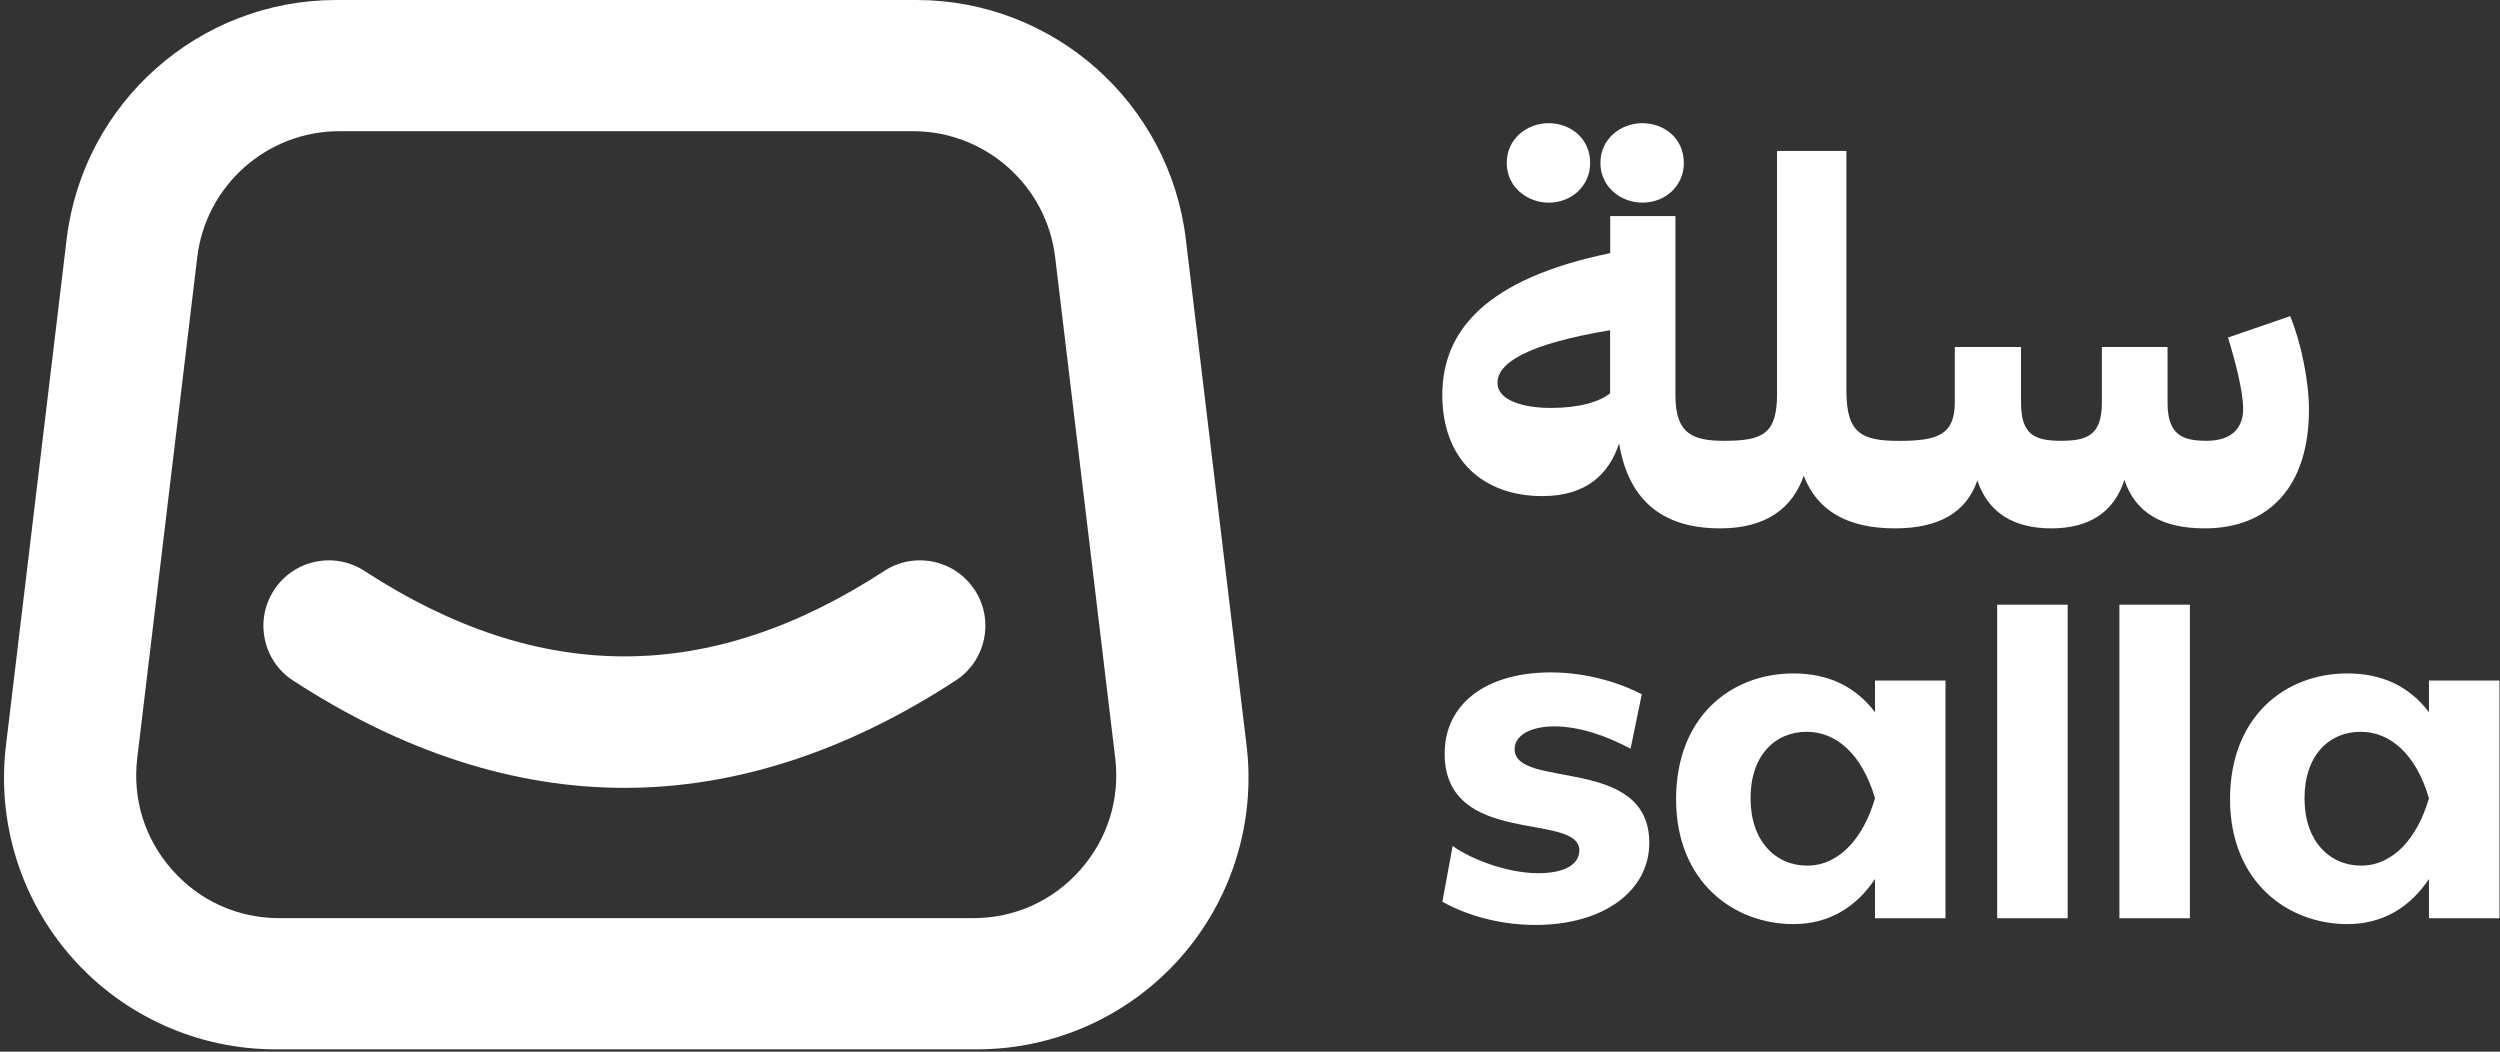
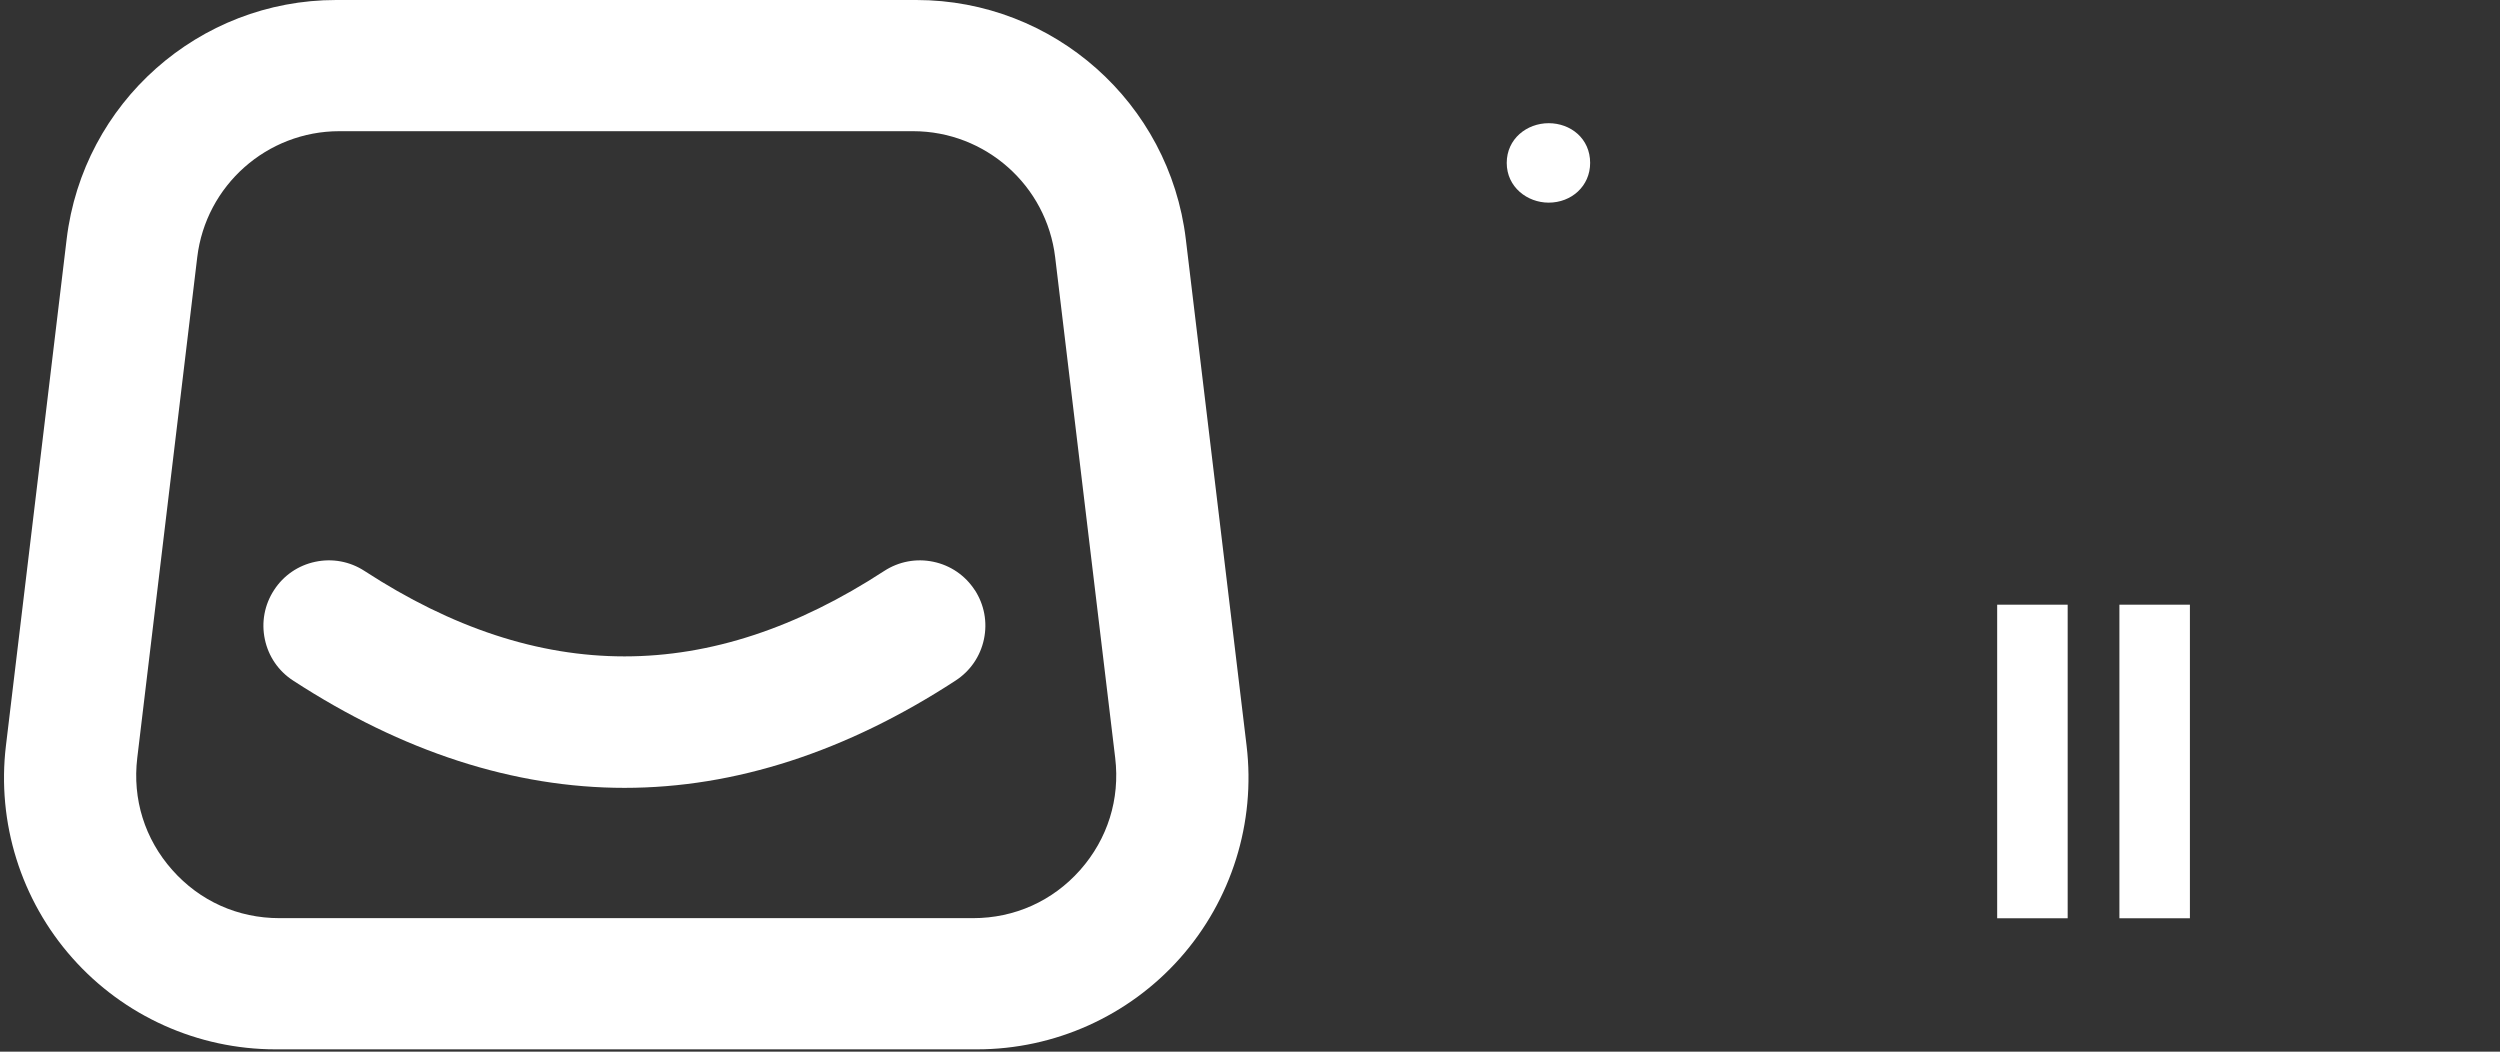
<svg xmlns="http://www.w3.org/2000/svg" width="416" height="175" viewBox="0 0 416 175" fill="none">
  <rect x="0" y="0" width="416" height="175" fill="#333333" stroke="none" />
  <path d="M207.43 124.06L197.32 39.8C194.6 17.11 175.32 0 152.47 0H55.94C33.09 0 13.81 17.11 11.09 39.8L0.99 124.06C-0.55 136.88 3.48 149.77 12.05 159.42C20.61 169.08 32.93 174.61 45.84 174.61H162.58C175.48 174.61 187.8 169.08 196.37 159.42C204.93 149.77 208.97 136.88 207.43 124.06ZM179.74 144.77C175.15 149.94 168.82 152.78 161.92 152.78H46.49C39.58 152.78 33.25 149.94 28.67 144.77C24.08 139.6 22.02 132.98 22.84 126.12L32.82 42.81C34.25 30.85 44.42 21.83 56.47 21.83H151.93C163.98 21.83 174.15 30.86 175.58 42.81L185.57 126.12C186.39 132.98 184.31 139.6 179.74 144.77Z" fill="white" />
  <path d="M162.2 98.19C160.61 95.75 158.17 94.08 155.32 93.48C152.47 92.88 149.56 93.43 147.13 95.01C118.06 113.96 89.78 113.96 60.66 95.01C58.22 93.42 55.31 92.88 52.47 93.48C49.62 94.08 47.18 95.75 45.6 98.19C44.01 100.63 43.47 103.54 44.07 106.38C44.67 109.23 46.34 111.67 48.78 113.25C66.98 125.1 85.53 131.1 103.92 131.1C122.31 131.1 140.85 125.09 159.02 113.24C161.46 111.65 163.13 109.21 163.73 106.36C164.33 103.51 163.78 100.61 162.2 98.17V98.19Z" fill="white" />
-   <path d="M381.07 52.61L370.74 56.17C371.87 59.81 373.26 65.02 373.26 68.06C373.26 71.36 371.18 73.35 367.19 73.35C363.2 73.35 360.68 72.4 360.68 67.02V57.74H349.75V67.02C349.75 72.4 347.32 73.35 342.98 73.35C338.64 73.35 336.3 72.4 336.3 67.02V57.74H325.28V66.94C325.28 72.41 322.33 73.36 316 73.36C309.67 73.36 307.24 72.06 307.24 64.94V25.11H295.7V65.54C295.7 72.13 293.44 73.35 286.94 73.35C281.82 73.35 278.79 72.31 278.79 65.8V35.95H267.94V42.12C247.37 46.36 240 54.96 240 65.72C240 76.48 246.77 82.55 256.66 82.55C264.04 82.55 267.76 78.82 269.42 73.78C270.9 82.72 276.09 87.92 286.24 87.92H286.26C293.98 87.92 298.32 84.45 300.14 79.16C302.4 85.06 307.52 87.92 315.32 87.92C322.52 87.92 327.21 85.32 329.03 79.94C330.85 85.41 335.19 87.92 341.35 87.92C347.51 87.92 351.76 85.32 353.5 79.85C355.32 85.32 359.75 87.92 366.86 87.92C377.62 87.92 384.21 80.89 384.21 68.14C384.21 63.45 382.91 57.03 381.09 52.61H381.07ZM267.92 65.45C266.19 66.84 262.89 67.88 258.03 67.88C253.6 67.88 249.18 66.67 249.18 63.72C249.18 60.5 253.78 57.3 267.92 54.95V65.45Z" fill="white" />
-   <path d="M273.29 33.72C277.08 33.72 280.19 30.97 280.19 27.11C280.19 23.03 276.92 20.5 273.29 20.5C269.66 20.5 266.31 23.1 266.31 27.11C266.31 31.12 269.72 33.72 273.29 33.72Z" fill="white" />
  <path d="M257.7 33.72C261.49 33.72 264.6 30.97 264.6 27.11C264.6 23.03 261.33 20.5 257.7 20.5C254.07 20.5 250.72 23.1 250.72 27.11C250.72 31.12 254.13 33.72 257.7 33.72Z" fill="white" />
-   <path d="M240.01 150.05L241.72 140.77C245.06 143.14 251 145.3 255.97 145.3C260.27 145.3 262.8 143.89 262.8 141.51C262.8 135.05 240.39 141.06 240.39 125.4C240.39 117.24 247.14 111.89 258.05 111.89C263.91 111.89 269.33 113.52 273.19 115.53L271.33 124.58C267.69 122.65 263.09 120.87 258.64 120.87C254.56 120.87 252.03 122.43 252.03 124.66C252.03 131.41 274.44 125.62 274.44 140.25C274.44 148.27 266.8 153.91 255.51 153.91C248.76 153.91 243.34 151.91 240 150.05H240.01Z" fill="white" />
-   <path d="M312 113.24H323.73V152.8H312V146.27C308.81 151.02 304.28 153.77 298.42 153.77C288.47 153.77 278.9 146.72 278.9 132.99C278.9 119.26 288.03 112.06 298.42 112.06C304.21 112.06 308.74 114.21 312 118.52V113.25V113.24ZM312 132.83C309.85 125.48 305.54 121.77 300.64 121.77C295.37 121.77 291.29 125.7 291.29 132.83C291.29 139.96 295.45 144.04 300.72 144.04C305.99 144.04 310.07 139.51 312 132.83Z" fill="white" />
  <path d="M332.33 152.8V100.62H344.06V152.8H332.33Z" fill="white" />
  <path d="M352.67 152.8V100.62H364.4V152.8H352.67Z" fill="white" />
-   <path d="M404.18 113.24H415.91V152.8H404.18V146.27C400.99 151.02 396.46 153.77 390.6 153.77C380.65 153.77 371.08 146.72 371.08 132.99C371.08 119.26 380.21 112.06 390.6 112.06C396.39 112.06 400.92 114.21 404.18 118.52V113.25V113.24ZM404.18 132.83C402.03 125.48 397.72 121.77 392.82 121.77C387.55 121.77 383.47 125.7 383.47 132.83C383.47 139.96 387.63 144.04 392.9 144.04C398.17 144.04 402.25 139.51 404.18 132.83Z" fill="white" />
</svg>